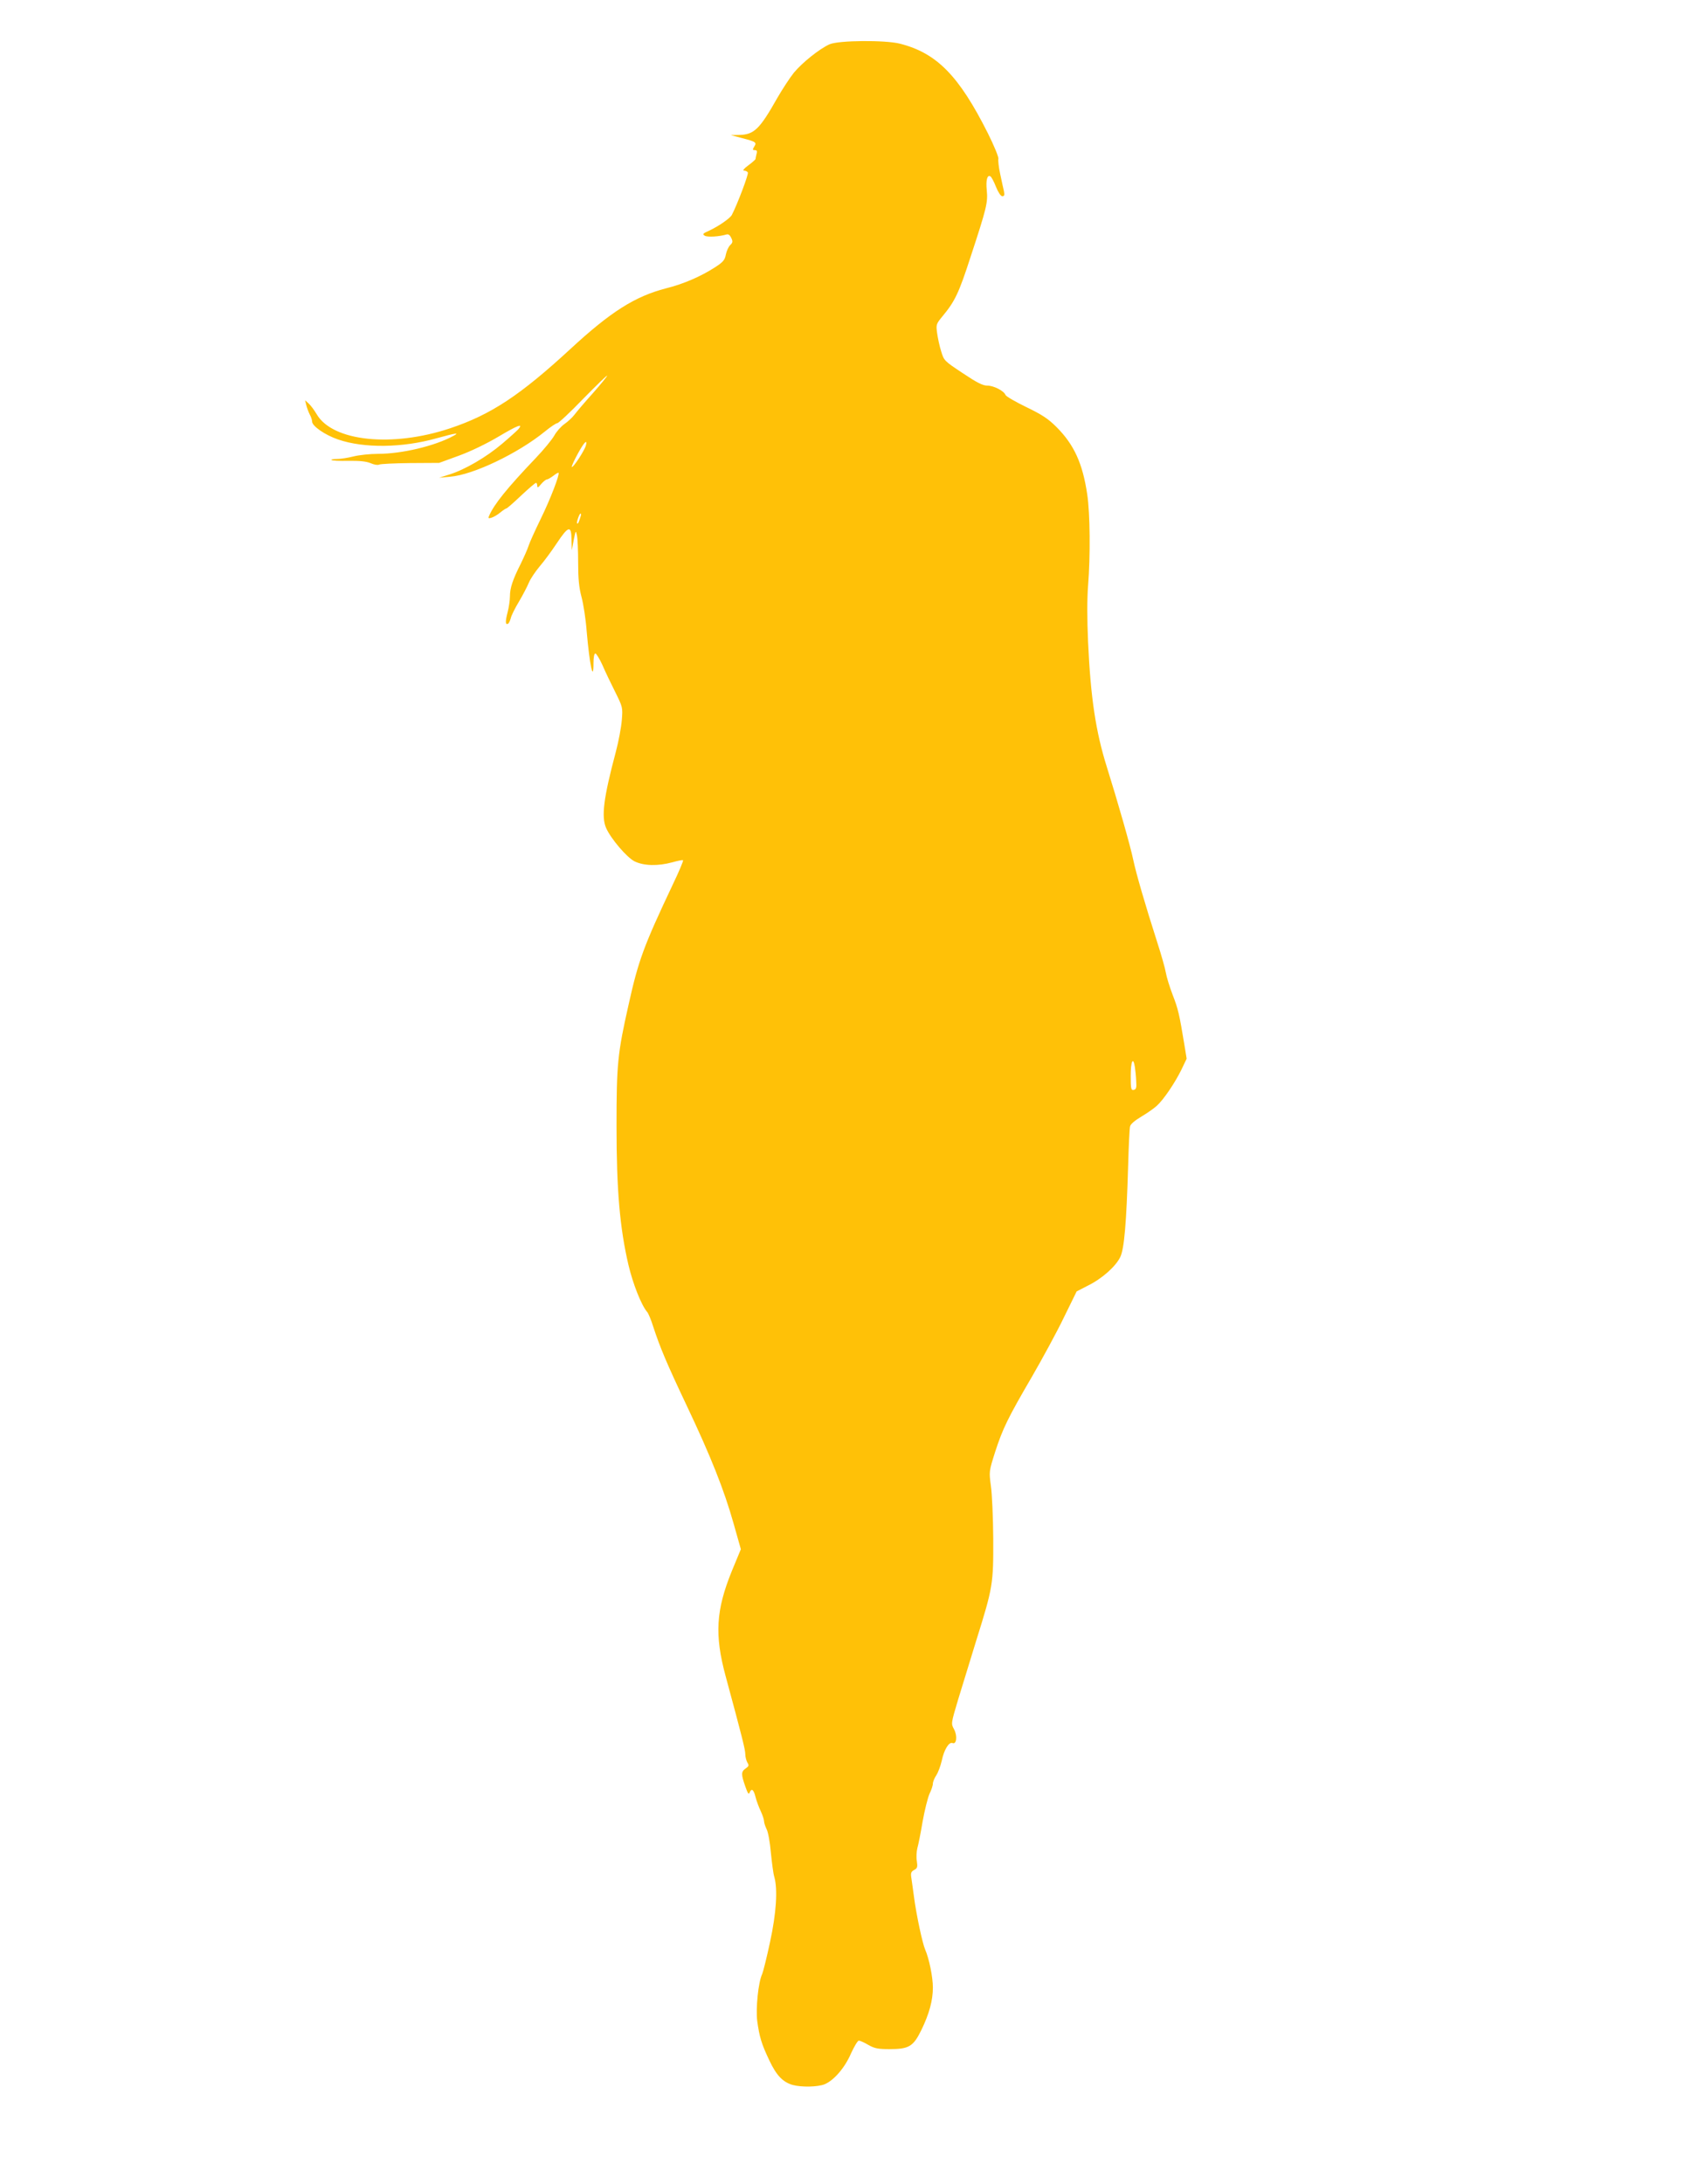
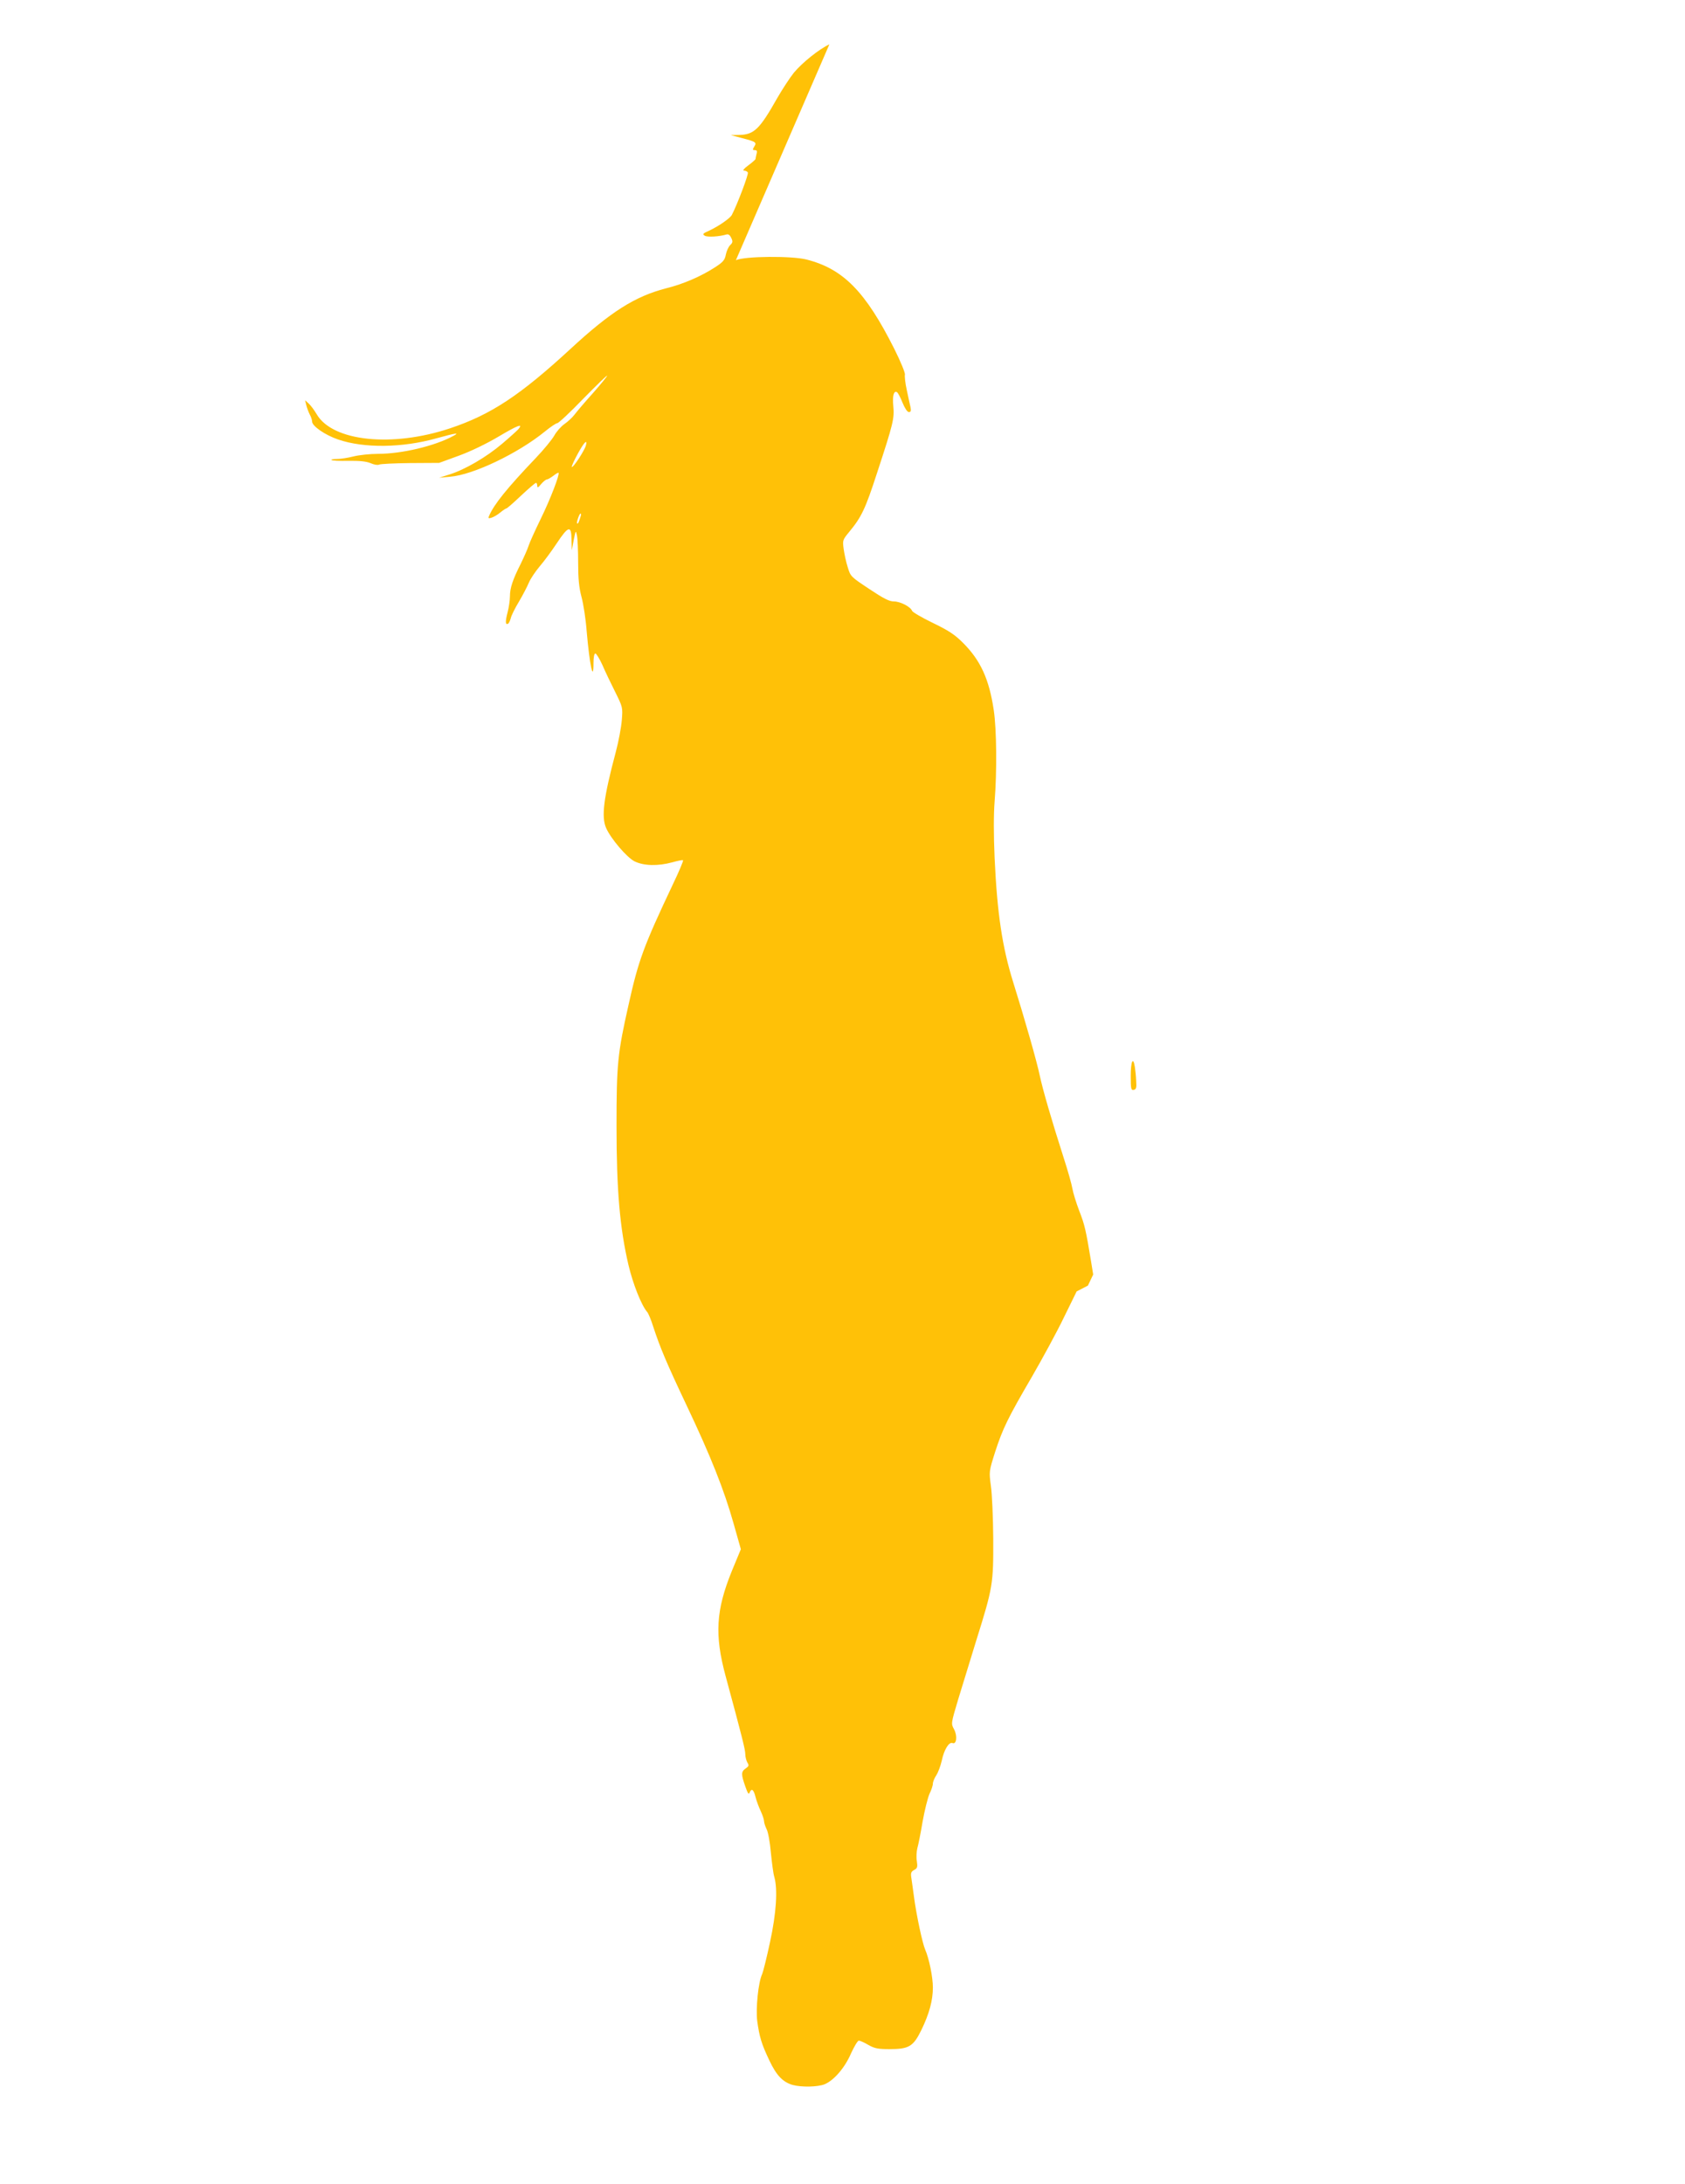
<svg xmlns="http://www.w3.org/2000/svg" version="1.0" width="988pt" height="1280pt" viewBox="0 0 988 1280" preserveAspectRatio="xMidYMid meet">
  <g transform="translate(0,1280) scale(0.1,-0.1)" fill="#ffc107" stroke="none">
-     <path d="M4863 12540 c-59 -27 -159 -107 -208 -166 -24 -30 -67 -96 -96 -146 -105 -186 -137 -217 -225 -219 l-49 -1 68 -18 c81 -21 85 -25 69 -50 -10 -17 -10 -20 4 -20 12 0 15 -6 10 -22 -3 -13 -6 -26 -6 -30 0 -3 -19 -20 -42 -37 -25 -18 -35 -31 -26 -31 9 0 20 -5 23 -11 6 -8 -62 -188 -94 -249 -11 -20 -76 -65 -131 -91 -40 -18 -43 -21 -27 -31 17 -9 84 -5 128 8 10 3 20 -5 27 -21 10 -21 8 -28 -7 -42 -10 -10 -21 -35 -25 -55 -6 -32 -16 -44 -64 -75 -84 -54 -186 -98 -287 -123 -181 -47 -323 -136 -560 -355 -295 -272 -466 -385 -705 -465 -341 -114 -690 -77 -783 82 -14 24 -35 52 -47 63 l-21 19 7 -29 c4 -16 13 -40 20 -54 8 -14 14 -33 14 -42 0 -26 76 -79 153 -105 151 -52 377 -49 576 7 116 32 139 35 99 14 -108 -59 -302 -105 -441 -105 -47 0 -112 -7 -144 -15 -31 -8 -75 -15 -97 -15 -22 0 -36 -3 -33 -6 4 -4 49 -6 100 -5 65 1 105 -3 131 -14 20 -9 42 -12 49 -8 7 4 89 8 182 9 l170 1 115 42 c69 25 162 70 233 112 111 66 147 80 117 44 -7 -8 -50 -47 -96 -86 -93 -79 -219 -152 -309 -180 l-60 -19 65 6 c135 11 398 137 555 265 33 27 66 49 73 49 7 0 76 64 152 143 77 78 139 139 140 135 0 -4 -38 -51 -85 -104 -47 -52 -95 -109 -107 -125 -12 -16 -38 -40 -58 -54 -20 -14 -47 -44 -60 -68 -13 -23 -62 -83 -109 -132 -168 -176 -245 -272 -273 -338 -7 -15 -4 -17 15 -11 12 4 35 17 50 30 16 13 32 24 36 24 4 0 43 34 86 75 44 41 83 75 88 75 4 0 7 -8 7 -17 1 -14 5 -12 23 10 13 15 28 27 34 27 5 0 22 10 37 21 15 12 29 20 31 18 8 -9 -48 -155 -104 -269 -33 -68 -66 -140 -72 -160 -6 -19 -27 -66 -46 -105 -47 -93 -63 -142 -63 -190 0 -22 -6 -65 -14 -95 -14 -54 -13 -75 4 -65 4 3 11 17 15 32 3 15 25 59 48 97 23 39 49 89 58 111 9 22 38 65 63 95 26 30 71 91 100 135 69 104 86 108 87 23 l2 -63 11 60 c12 58 12 59 19 26 4 -18 7 -90 7 -160 0 -93 5 -145 20 -201 11 -41 25 -131 30 -200 17 -196 40 -305 40 -187 0 34 4 57 11 57 5 0 24 -30 41 -67 16 -38 50 -108 75 -158 44 -89 45 -91 39 -165 -3 -41 -19 -127 -36 -190 -71 -267 -85 -377 -56 -443 28 -63 120 -171 166 -195 54 -27 138 -29 222 -6 32 9 61 15 63 12 3 -3 -24 -67 -61 -144 -169 -358 -200 -440 -258 -701 -65 -288 -71 -351 -71 -713 0 -372 19 -596 70 -814 26 -110 75 -235 110 -276 7 -8 23 -46 35 -85 40 -122 78 -213 195 -460 143 -301 221 -498 276 -693 l43 -152 -53 -128 c-93 -229 -102 -374 -36 -617 96 -354 115 -430 115 -456 0 -16 6 -38 12 -49 11 -17 9 -22 -10 -35 -27 -19 -27 -34 -2 -105 14 -40 20 -50 25 -37 11 28 24 20 35 -25 6 -24 20 -61 31 -84 10 -22 19 -48 19 -58 0 -9 7 -30 15 -47 9 -16 20 -78 25 -137 6 -59 14 -123 20 -142 21 -73 12 -213 -25 -383 -19 -89 -40 -173 -46 -187 -23 -48 -38 -201 -29 -275 13 -94 25 -134 71 -231 42 -89 79 -127 137 -144 53 -14 147 -12 187 4 55 23 119 97 155 181 19 41 39 75 46 75 6 0 32 -11 55 -25 37 -21 57 -25 124 -25 115 0 140 15 188 113 46 95 67 173 67 248 0 62 -22 169 -45 222 -16 36 -52 204 -66 311 -5 39 -12 87 -15 108 -5 30 -2 38 16 48 19 10 21 17 16 52 -4 21 -2 56 3 76 6 20 20 91 31 157 12 66 30 138 40 161 11 22 20 49 20 60 0 10 9 33 20 49 11 17 25 55 32 85 13 64 42 112 63 104 24 -10 30 42 9 81 -18 33 -18 33 25 177 24 78 72 234 106 345 97 310 100 329 99 595 -1 125 -7 265 -14 310 -11 84 -11 84 25 198 45 138 74 198 217 443 60 104 144 258 185 343 l76 155 66 34 c83 41 163 112 190 168 23 48 36 198 46 537 3 113 8 215 11 227 2 14 27 35 67 59 34 20 75 49 90 63 40 36 106 134 144 211 l31 65 -13 80 c-30 182 -37 212 -69 294 -18 47 -36 106 -40 130 -4 25 -27 106 -51 180 -71 221 -123 401 -140 481 -16 79 -91 341 -156 548 -64 205 -94 403 -109 729 -6 138 -6 253 0 330 14 174 12 423 -5 536 -27 181 -77 291 -180 394 -49 49 -84 72 -177 117 -64 31 -119 63 -122 71 -9 24 -69 55 -107 55 -27 0 -60 17 -144 73 -107 71 -110 73 -126 127 -10 30 -20 79 -24 107 -7 51 -6 54 32 100 72 87 95 134 164 347 95 289 102 319 95 391 -6 60 3 93 22 81 5 -3 20 -30 32 -61 13 -32 28 -55 37 -55 12 0 14 7 10 28 -4 15 -13 60 -22 101 -9 40 -13 80 -11 90 3 9 -25 77 -62 151 -169 336 -299 469 -515 524 -86 22 -362 20 -414 -4z m-1428 -2352 c-9 -31 -75 -131 -82 -125 -5 5 47 105 70 135 14 18 19 15 12 -10z m-29 -410 c-12 -40 -17 -50 -22 -46 -5 6 13 58 20 58 3 0 4 -6 2 -12z m3248 -3230 c3 -18 7 -55 8 -83 3 -40 0 -50 -14 -53 -16 -3 -18 6 -18 82 0 85 14 116 24 54z" />
+     <path d="M4863 12540 c-59 -27 -159 -107 -208 -166 -24 -30 -67 -96 -96 -146 -105 -186 -137 -217 -225 -219 l-49 -1 68 -18 c81 -21 85 -25 69 -50 -10 -17 -10 -20 4 -20 12 0 15 -6 10 -22 -3 -13 -6 -26 -6 -30 0 -3 -19 -20 -42 -37 -25 -18 -35 -31 -26 -31 9 0 20 -5 23 -11 6 -8 -62 -188 -94 -249 -11 -20 -76 -65 -131 -91 -40 -18 -43 -21 -27 -31 17 -9 84 -5 128 8 10 3 20 -5 27 -21 10 -21 8 -28 -7 -42 -10 -10 -21 -35 -25 -55 -6 -32 -16 -44 -64 -75 -84 -54 -186 -98 -287 -123 -181 -47 -323 -136 -560 -355 -295 -272 -466 -385 -705 -465 -341 -114 -690 -77 -783 82 -14 24 -35 52 -47 63 l-21 19 7 -29 c4 -16 13 -40 20 -54 8 -14 14 -33 14 -42 0 -26 76 -79 153 -105 151 -52 377 -49 576 7 116 32 139 35 99 14 -108 -59 -302 -105 -441 -105 -47 0 -112 -7 -144 -15 -31 -8 -75 -15 -97 -15 -22 0 -36 -3 -33 -6 4 -4 49 -6 100 -5 65 1 105 -3 131 -14 20 -9 42 -12 49 -8 7 4 89 8 182 9 l170 1 115 42 c69 25 162 70 233 112 111 66 147 80 117 44 -7 -8 -50 -47 -96 -86 -93 -79 -219 -152 -309 -180 l-60 -19 65 6 c135 11 398 137 555 265 33 27 66 49 73 49 7 0 76 64 152 143 77 78 139 139 140 135 0 -4 -38 -51 -85 -104 -47 -52 -95 -109 -107 -125 -12 -16 -38 -40 -58 -54 -20 -14 -47 -44 -60 -68 -13 -23 -62 -83 -109 -132 -168 -176 -245 -272 -273 -338 -7 -15 -4 -17 15 -11 12 4 35 17 50 30 16 13 32 24 36 24 4 0 43 34 86 75 44 41 83 75 88 75 4 0 7 -8 7 -17 1 -14 5 -12 23 10 13 15 28 27 34 27 5 0 22 10 37 21 15 12 29 20 31 18 8 -9 -48 -155 -104 -269 -33 -68 -66 -140 -72 -160 -6 -19 -27 -66 -46 -105 -47 -93 -63 -142 -63 -190 0 -22 -6 -65 -14 -95 -14 -54 -13 -75 4 -65 4 3 11 17 15 32 3 15 25 59 48 97 23 39 49 89 58 111 9 22 38 65 63 95 26 30 71 91 100 135 69 104 86 108 87 23 l2 -63 11 60 c12 58 12 59 19 26 4 -18 7 -90 7 -160 0 -93 5 -145 20 -201 11 -41 25 -131 30 -200 17 -196 40 -305 40 -187 0 34 4 57 11 57 5 0 24 -30 41 -67 16 -38 50 -108 75 -158 44 -89 45 -91 39 -165 -3 -41 -19 -127 -36 -190 -71 -267 -85 -377 -56 -443 28 -63 120 -171 166 -195 54 -27 138 -29 222 -6 32 9 61 15 63 12 3 -3 -24 -67 -61 -144 -169 -358 -200 -440 -258 -701 -65 -288 -71 -351 -71 -713 0 -372 19 -596 70 -814 26 -110 75 -235 110 -276 7 -8 23 -46 35 -85 40 -122 78 -213 195 -460 143 -301 221 -498 276 -693 l43 -152 -53 -128 c-93 -229 -102 -374 -36 -617 96 -354 115 -430 115 -456 0 -16 6 -38 12 -49 11 -17 9 -22 -10 -35 -27 -19 -27 -34 -2 -105 14 -40 20 -50 25 -37 11 28 24 20 35 -25 6 -24 20 -61 31 -84 10 -22 19 -48 19 -58 0 -9 7 -30 15 -47 9 -16 20 -78 25 -137 6 -59 14 -123 20 -142 21 -73 12 -213 -25 -383 -19 -89 -40 -173 -46 -187 -23 -48 -38 -201 -29 -275 13 -94 25 -134 71 -231 42 -89 79 -127 137 -144 53 -14 147 -12 187 4 55 23 119 97 155 181 19 41 39 75 46 75 6 0 32 -11 55 -25 37 -21 57 -25 124 -25 115 0 140 15 188 113 46 95 67 173 67 248 0 62 -22 169 -45 222 -16 36 -52 204 -66 311 -5 39 -12 87 -15 108 -5 30 -2 38 16 48 19 10 21 17 16 52 -4 21 -2 56 3 76 6 20 20 91 31 157 12 66 30 138 40 161 11 22 20 49 20 60 0 10 9 33 20 49 11 17 25 55 32 85 13 64 42 112 63 104 24 -10 30 42 9 81 -18 33 -18 33 25 177 24 78 72 234 106 345 97 310 100 329 99 595 -1 125 -7 265 -14 310 -11 84 -11 84 25 198 45 138 74 198 217 443 60 104 144 258 185 343 l76 155 66 34 l31 65 -13 80 c-30 182 -37 212 -69 294 -18 47 -36 106 -40 130 -4 25 -27 106 -51 180 -71 221 -123 401 -140 481 -16 79 -91 341 -156 548 -64 205 -94 403 -109 729 -6 138 -6 253 0 330 14 174 12 423 -5 536 -27 181 -77 291 -180 394 -49 49 -84 72 -177 117 -64 31 -119 63 -122 71 -9 24 -69 55 -107 55 -27 0 -60 17 -144 73 -107 71 -110 73 -126 127 -10 30 -20 79 -24 107 -7 51 -6 54 32 100 72 87 95 134 164 347 95 289 102 319 95 391 -6 60 3 93 22 81 5 -3 20 -30 32 -61 13 -32 28 -55 37 -55 12 0 14 7 10 28 -4 15 -13 60 -22 101 -9 40 -13 80 -11 90 3 9 -25 77 -62 151 -169 336 -299 469 -515 524 -86 22 -362 20 -414 -4z m-1428 -2352 c-9 -31 -75 -131 -82 -125 -5 5 47 105 70 135 14 18 19 15 12 -10z m-29 -410 c-12 -40 -17 -50 -22 -46 -5 6 13 58 20 58 3 0 4 -6 2 -12z m3248 -3230 c3 -18 7 -55 8 -83 3 -40 0 -50 -14 -53 -16 -3 -18 6 -18 82 0 85 14 116 24 54z" />
  </g>
</svg>